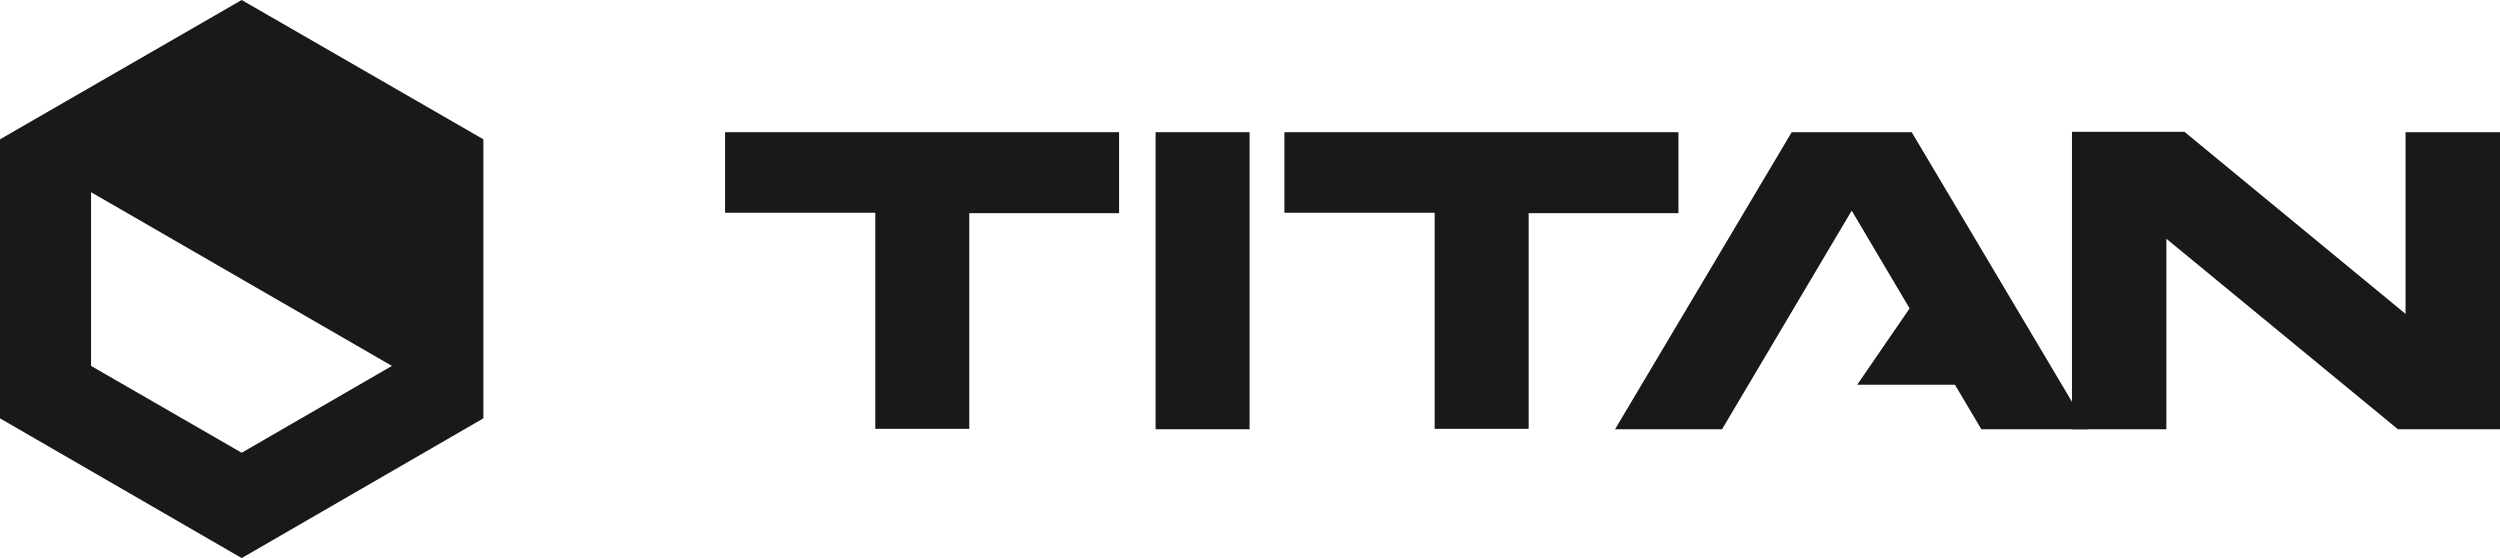
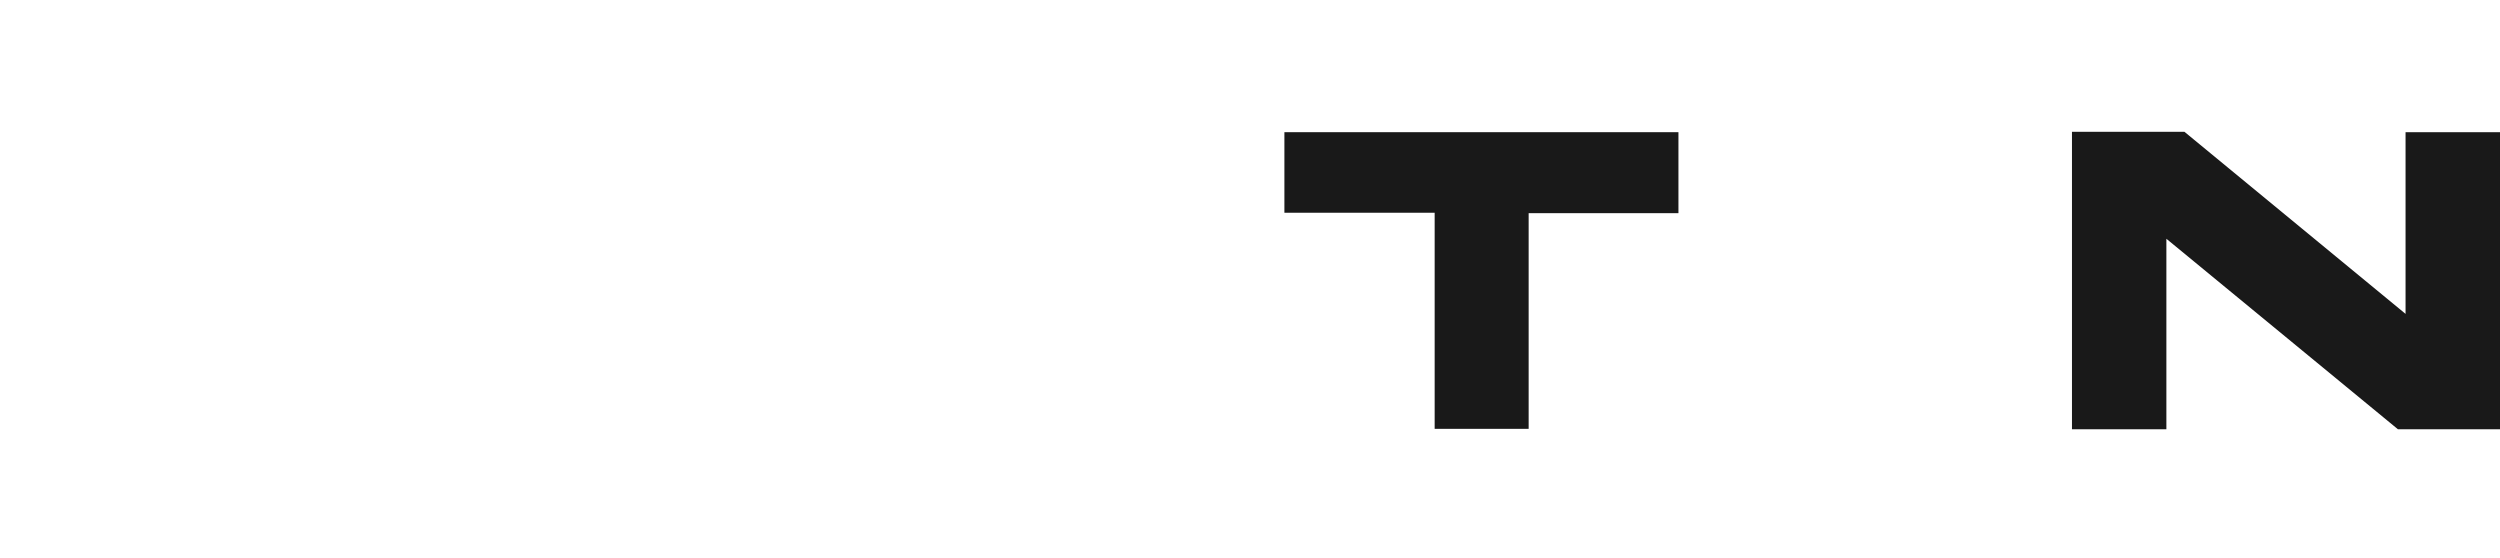
<svg xmlns="http://www.w3.org/2000/svg" id="TItan_Logo" data-name="TItan Logo" width="158.714" height="35.43" viewBox="0 0 158.714 35.43">
  <g id="Group_29025" data-name="Group 29025">
    <g id="Group_29024" data-name="Group 29024" transform="translate(46.032 8.365)">
-       <path id="Path_12286" data-name="Path 12286" d="M235.705,366.813v5.114h9.537v13.719h5.967V371.954h9.51v-5.141Z" transform="translate(-235.705 -366.786)" fill="#191919" />
-       <path id="Path_12287" data-name="Path 12287" d="M294.938,366.813v18.86h5.967v-18.86Z" transform="translate(-267.607 -366.786)" fill="#191919" />
      <path id="Path_12288" data-name="Path 12288" d="M312.661,366.813v5.114H322.2v13.719h5.967V371.954h9.51v-5.141Z" transform="translate(-277.152 -366.786)" fill="#191919" />
-       <path id="Path_12289" data-name="Path 12289" d="M376.988,366.813h-7.619l-11.215,18.86h6.793l8.231-13.879L376.855,378l-3.33,4.848h6.207l1.678,2.824H388.2Z" transform="translate(-301.654 -366.786)" fill="#191919" />
      <path id="Path_12290" data-name="Path 12290" d="M442.2,366.782v11.535l-14.039-11.561h-7.139v18.887h5.994V373.548l14.7,12.094H448.2v-18.86Z" transform="translate(-335.514 -366.755)" fill="#191919" />
    </g>
-     <path id="Path_12291" data-name="Path 12291" d="M151.288,348.627l-15.344,8.844v17.715l15.344,8.871,15.344-8.871V357.471Zm0,28.743-9.563-5.514V360.828l19.1,11.029Z" transform="translate(-135.944 -348.627)" fill="#191919" />
  </g>
</svg>